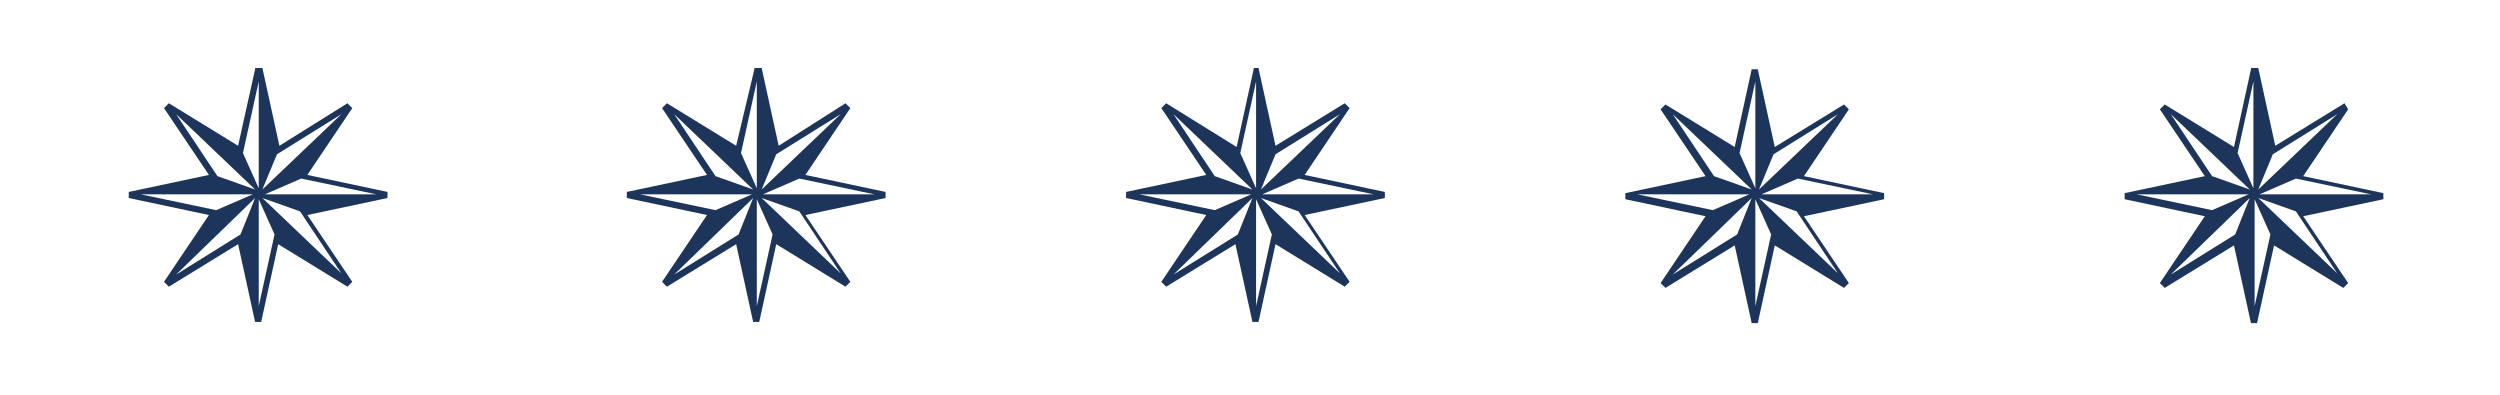
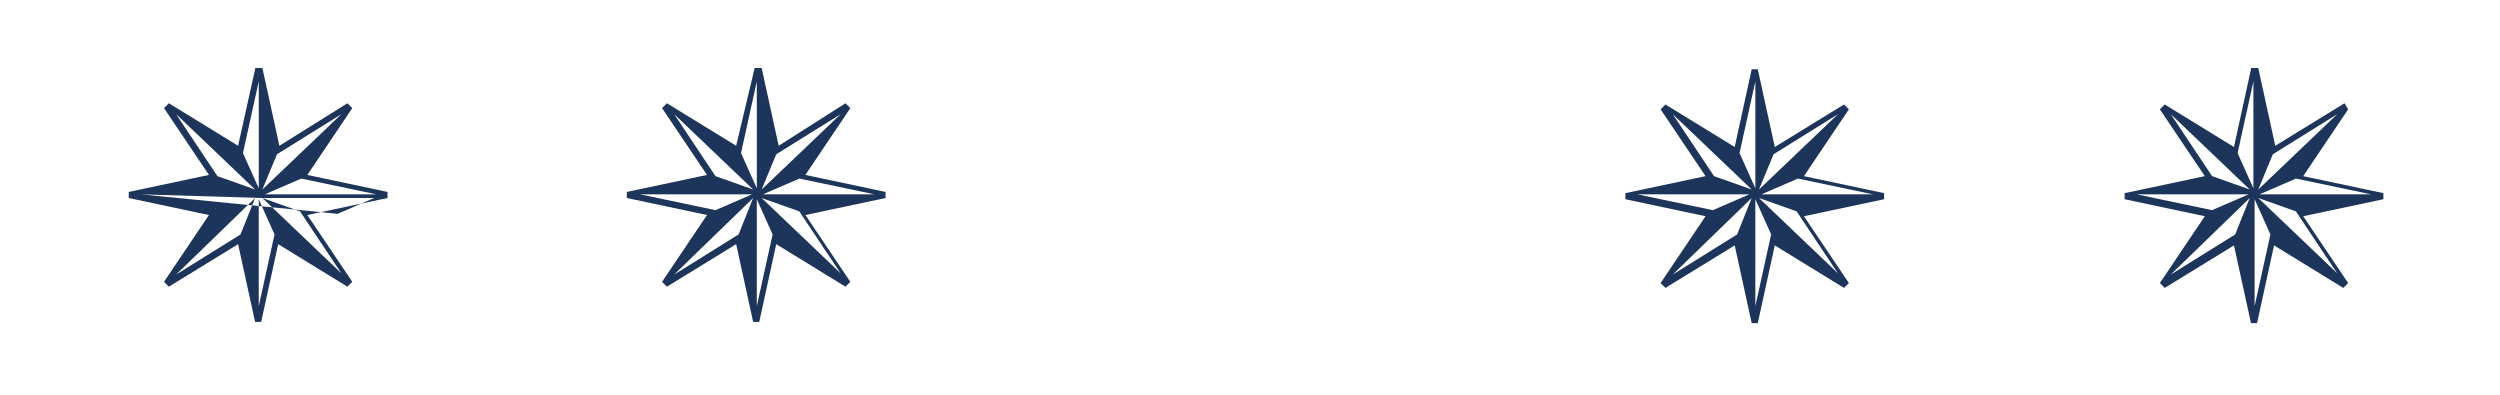
<svg xmlns="http://www.w3.org/2000/svg" xml:space="preserve" style="enable-background:new 0 0 205.8 32.5;" viewBox="0 0 205.8 32.5" y="0px" x="0px" id="Vrstva_1" version="1.1">
  <style type="text/css">
	.st0{fill:#1D355B;}
	.st1{clip-path:url(#SVGID_00000004527877291517889480000001679741510347645626_);}
</style>
  <g>
-     <path d="M103.4,16.4l1.3,2.9l-1.3,5.9V16.4z M103.1,16.3l-1.2,3l-5.3,3.3L103.1,16.3z M103.8,16.3l3.1,1.1l3.4,5.1   L103.8,16.3z M93.8,16h9.2l-3,1.3L93.8,16z M106.9,14.7l6.2,1.3h-9.2L106.9,14.7z M100,14.5l-3.4-5.1l6.5,6.2L100,14.5z M105,12.7   l5.3-3.3l-6.5,6.2L105,12.7z M102.1,12.6l1.3-5.9v8.8L102.1,12.6z M103.2,5.7l-1.4,6.4L96,8.5l-0.4,0.4l3.7,5.5l-6.6,1.4v0.5   l6.6,1.4l-3.7,5.5l0.4,0.4l5.7-3.5l1.4,6.4h0.5l1.4-6.4l5.7,3.5l0.4-0.4l-3.7-5.5l6.6-1.4v-0.5l-6.6-1.4l3.7-5.5l-0.4-0.4l-5.7,3.5   l-1.4-6.4H103.2z" class="st0" />
    <path d="M144.5,16.4l1.3,2.9l-1.3,5.9V16.4z M144.2,16.3l-1.2,3l-5.3,3.3L144.2,16.3z M144.8,16.3l3.1,1.1l3.4,5.1   L144.8,16.3z M134.8,16h9.2l-3,1.3L134.8,16z M148,14.7l6.2,1.3H145L148,14.7z M141.1,14.5l-3.4-5.1l6.5,6.2L141.1,14.5z M146,12.7   l5.3-3.3l-6.5,6.2L146,12.7z M143.2,12.6l1.3-5.9v8.8L143.2,12.6z M144.2,5.7l-1.4,6.4l-5.7-3.5l-0.4,0.4l3.7,5.5l-6.6,1.4v0.5   l6.6,1.4l-3.7,5.5l0.4,0.4l5.7-3.5l1.4,6.4h0.5l1.4-6.4l5.7,3.5l0.4-0.4l-3.7-5.5l6.6-1.4v-0.5l-6.6-1.4l3.7-5.5l-0.4-0.4l-5.7,3.5   l-1.4-6.4H144.2z" class="st0" />
    <path d="M185.6,16.4l1.3,2.9l-1.3,5.9V16.4z M185.2,16.3l-1.2,3l-5.3,3.3L185.2,16.3z M185.9,16.3l3.1,1.1l3.4,5.1   L185.9,16.3z M175.9,16h9.2l-3,1.3L175.9,16z M189,14.7l6.2,1.3H186L189,14.7z M182.1,14.5l-3.4-5.1l6.5,6.2L182.1,14.5z    M187.1,12.7l5.3-3.3l-6.5,6.2L187.1,12.7z M184.2,12.6l1.3-5.9v8.8L184.2,12.6z M185.3,5.7l-1.4,6.4l-5.7-3.5l-0.4,0.4l3.7,5.5   l-6.6,1.4v0.5l6.6,1.4l-3.7,5.5l0.4,0.4l5.7-3.5l1.4,6.4h0.5l1.4-6.4l5.7,3.5l0.4-0.4l-3.7-5.5l6.6-1.4v-0.5l-6.6-1.4l3.7-5.5   L193,8.5l-5.7,3.5l-1.4-6.4H185.3z" class="st0" />
    <path d="M62.3,16.4l1.3,2.9l-1.3,5.9V16.4z M62,16.3l-1.2,3l-5.3,3.3L62,16.3z M62.7,16.3l3.1,1.1l3.4,5.1L62.7,16.3z    M52.7,16h9.2l-3,1.3L52.7,16z M65.8,14.7L72,16h-9.2L65.8,14.7z M58.9,14.5l-3.4-5.1l6.5,6.2L58.9,14.5z M63.9,12.7l5.3-3.3   l-6.5,6.2L63.9,12.7z M61,12.6l1.3-5.9v8.8L61,12.6z M62.1,5.7L60.6,12l-5.7-3.5l-0.4,0.4l3.7,5.5l-6.6,1.4v0.5l6.6,1.4l-3.7,5.5   l0.4,0.4l5.7-3.5l1.4,6.4h0.5l1.4-6.4l5.7,3.5l0.4-0.4l-3.7-5.5l6.6-1.4v-0.5l-6.6-1.4l3.7-5.5l-0.4-0.4L64.1,12l-1.4-6.4H62.1z" class="st0" />
-     <path d="M21.3,16.4l1.3,2.9l-1.3,5.9V16.4z M21,16.3l-1.2,3l-5.3,3.3L21,16.3z M21.6,16.3l3.1,1.1l3.4,5.1L21.6,16.3z    M11.6,16h9.2l-3,1.3L11.6,16z M24.8,14.7l6.2,1.3h-9.2L24.8,14.7z M17.9,14.5l-3.4-5.1l6.5,6.2L17.9,14.5z M22.8,12.7l5.3-3.3   l-6.5,6.2L22.8,12.7z M20,12.6l1.3-5.9v8.8L20,12.6z M21,5.7L19.6,12l-5.7-3.5l-0.4,0.4l3.7,5.5l-6.6,1.4v0.5l6.6,1.4l-3.7,5.5   l0.4,0.4l5.7-3.5l1.4,6.4h0.5l1.4-6.4l5.7,3.5l0.4-0.4l-3.7-5.5l6.6-1.4v-0.5l-6.6-1.4l3.7-5.5l-0.4-0.4L23,12l-1.4-6.4H21z" class="st0" />
+     <path d="M21.3,16.4l1.3,2.9l-1.3,5.9V16.4z M21,16.3l-1.2,3l-5.3,3.3L21,16.3z M21.6,16.3l3.1,1.1l3.4,5.1L21.6,16.3z    h9.2l-3,1.3L11.6,16z M24.8,14.7l6.2,1.3h-9.2L24.8,14.7z M17.9,14.5l-3.4-5.1l6.5,6.2L17.9,14.5z M22.8,12.7l5.3-3.3   l-6.5,6.2L22.8,12.7z M20,12.6l1.3-5.9v8.8L20,12.6z M21,5.7L19.6,12l-5.7-3.5l-0.4,0.4l3.7,5.5l-6.6,1.4v0.5l6.6,1.4l-3.7,5.5   l0.4,0.4l5.7-3.5l1.4,6.4h0.5l1.4-6.4l5.7,3.5l0.4-0.4l-3.7-5.5l6.6-1.4v-0.5l-6.6-1.4l3.7-5.5l-0.4-0.4L23,12l-1.4-6.4H21z" class="st0" />
  </g>
  <g>
    <defs>
      <rect height="309" width="1904" y="-397.9" x="-508" id="SVGID_1_" />
    </defs>
    <clipPath id="SVGID_00000018237532620161330000000010516272598780451000_">
		
	</clipPath>
    <g style="clip-path:url(#SVGID_00000018237532620161330000000010516272598780451000_);">
      <defs>
-         <rect height="311.5" width="1905.2" y="-399" x="-509.2" id="SVGID_00000165935028136517776480000014182324898643972992_" />
-       </defs>
+         </defs>
      <clipPath id="SVGID_00000111158439623397239770000015950615383527335560_">
			
		</clipPath>
    </g>
  </g>
</svg>